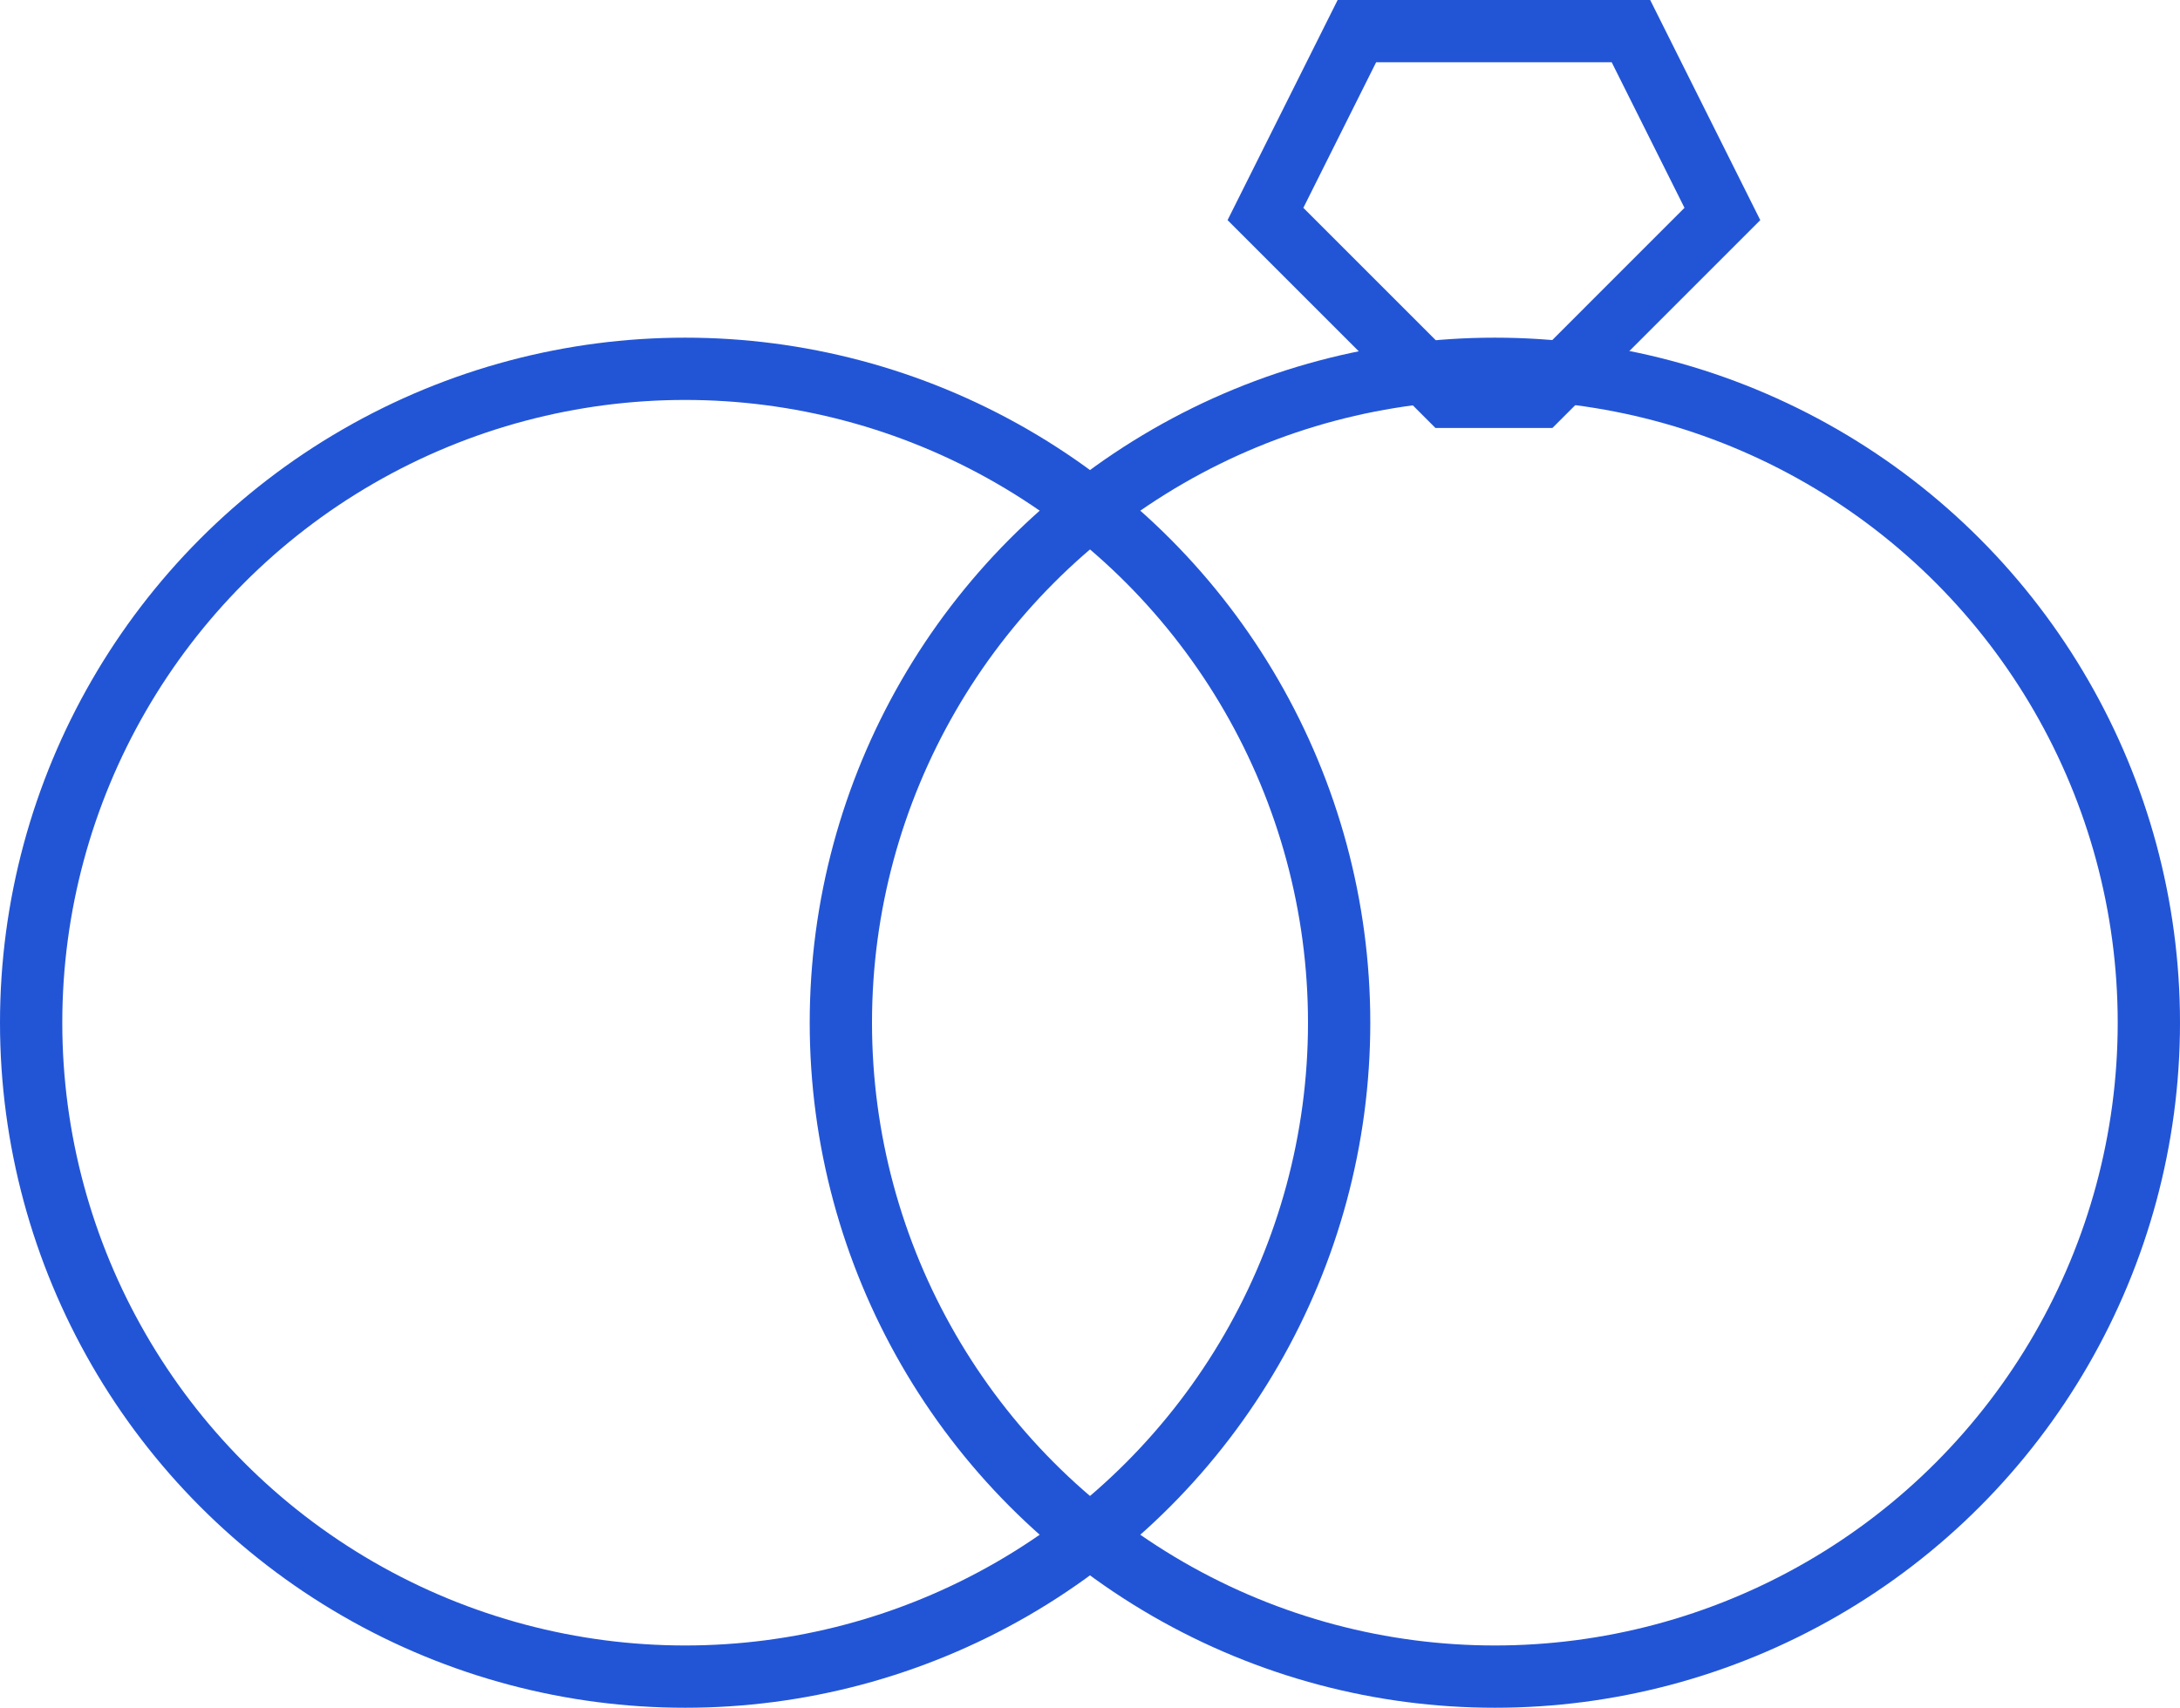
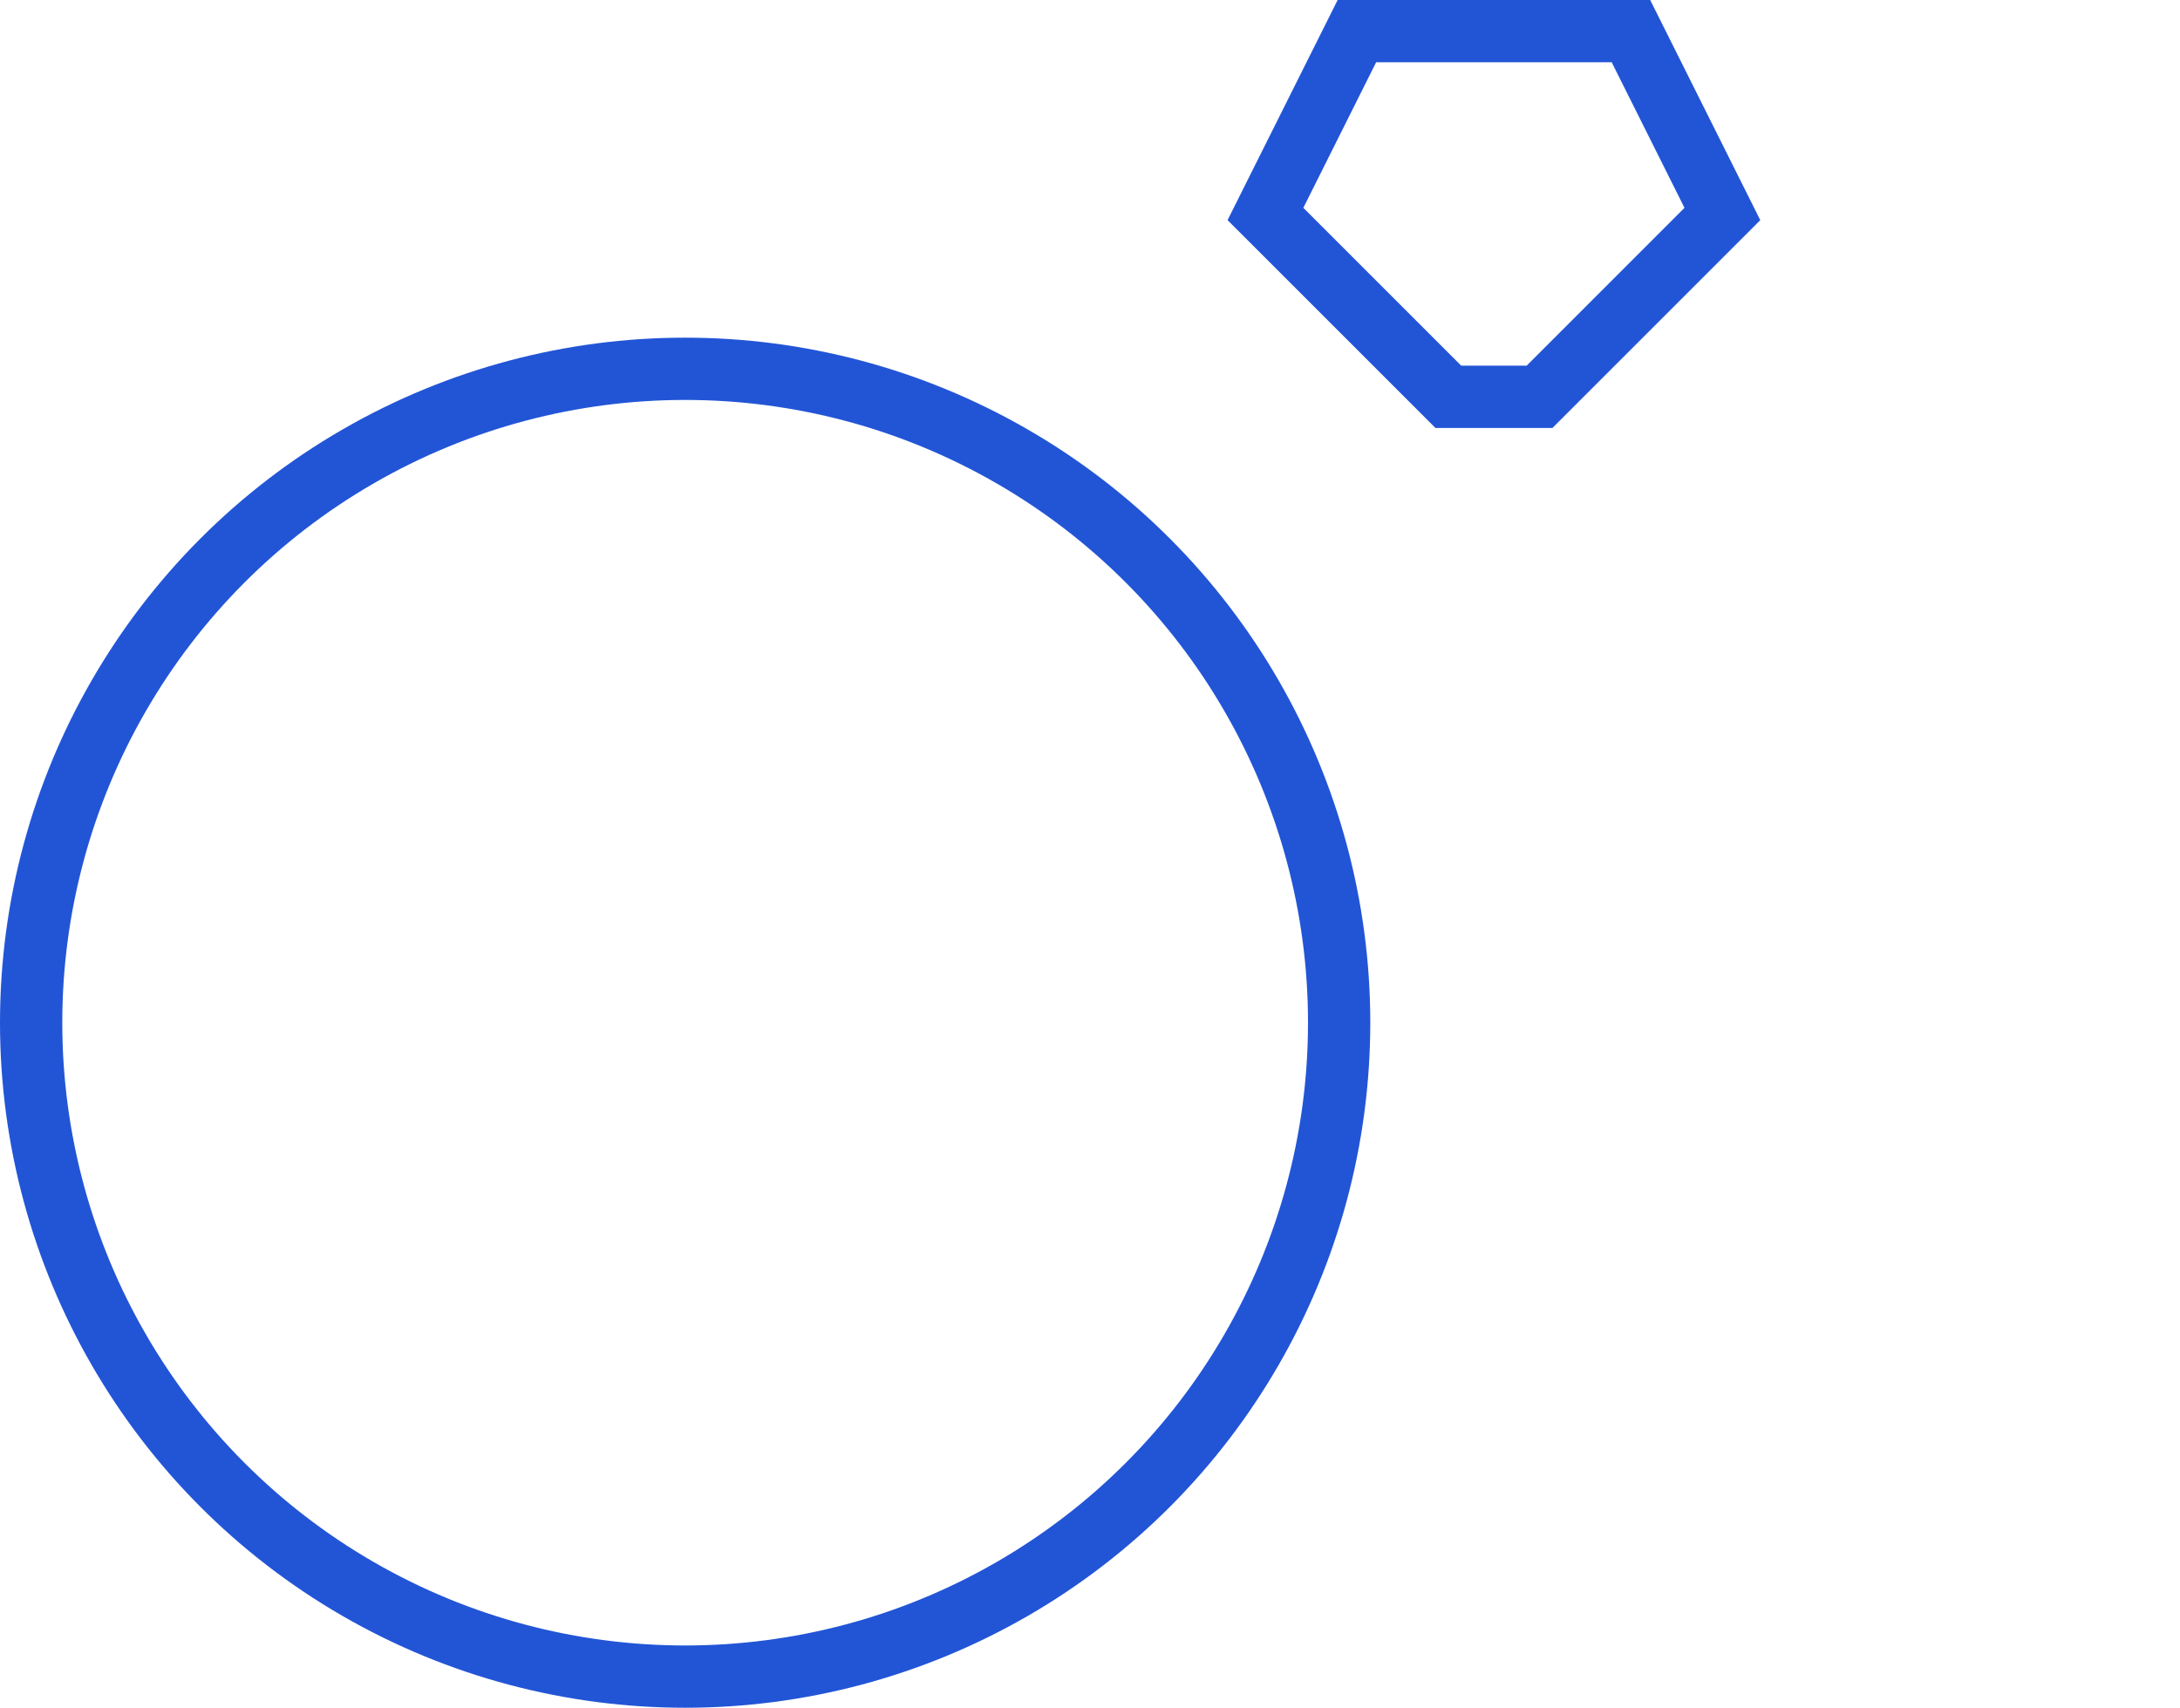
<svg xmlns="http://www.w3.org/2000/svg" width="35" height="27.422" viewBox="0 0 35 27.422">
  <g id="Wedding_Ring" transform="translate(-0.5 -5.5)">
    <circle id="Ellipse_20" data-name="Ellipse 20" cx="10.5" cy="10.5" r="10.5" transform="translate(1 11.422)" fill="none" stroke="#2255d6" stroke-width="1" />
-     <circle id="Ellipse_21" data-name="Ellipse 21" cx="10.5" cy="10.5" r="10.5" transform="translate(14 11.422)" fill="none" stroke="#2255d6" stroke-width="1" />
    <path id="Path_11921" data-name="Path 11921" d="M32.4,11.872H30.936L28,8.936,29.468,6h4.4l1.468,2.936Z" transform="translate(-7.183 0)" fill="none" stroke="#2255d6" stroke-width="1" />
  </g>
</svg>